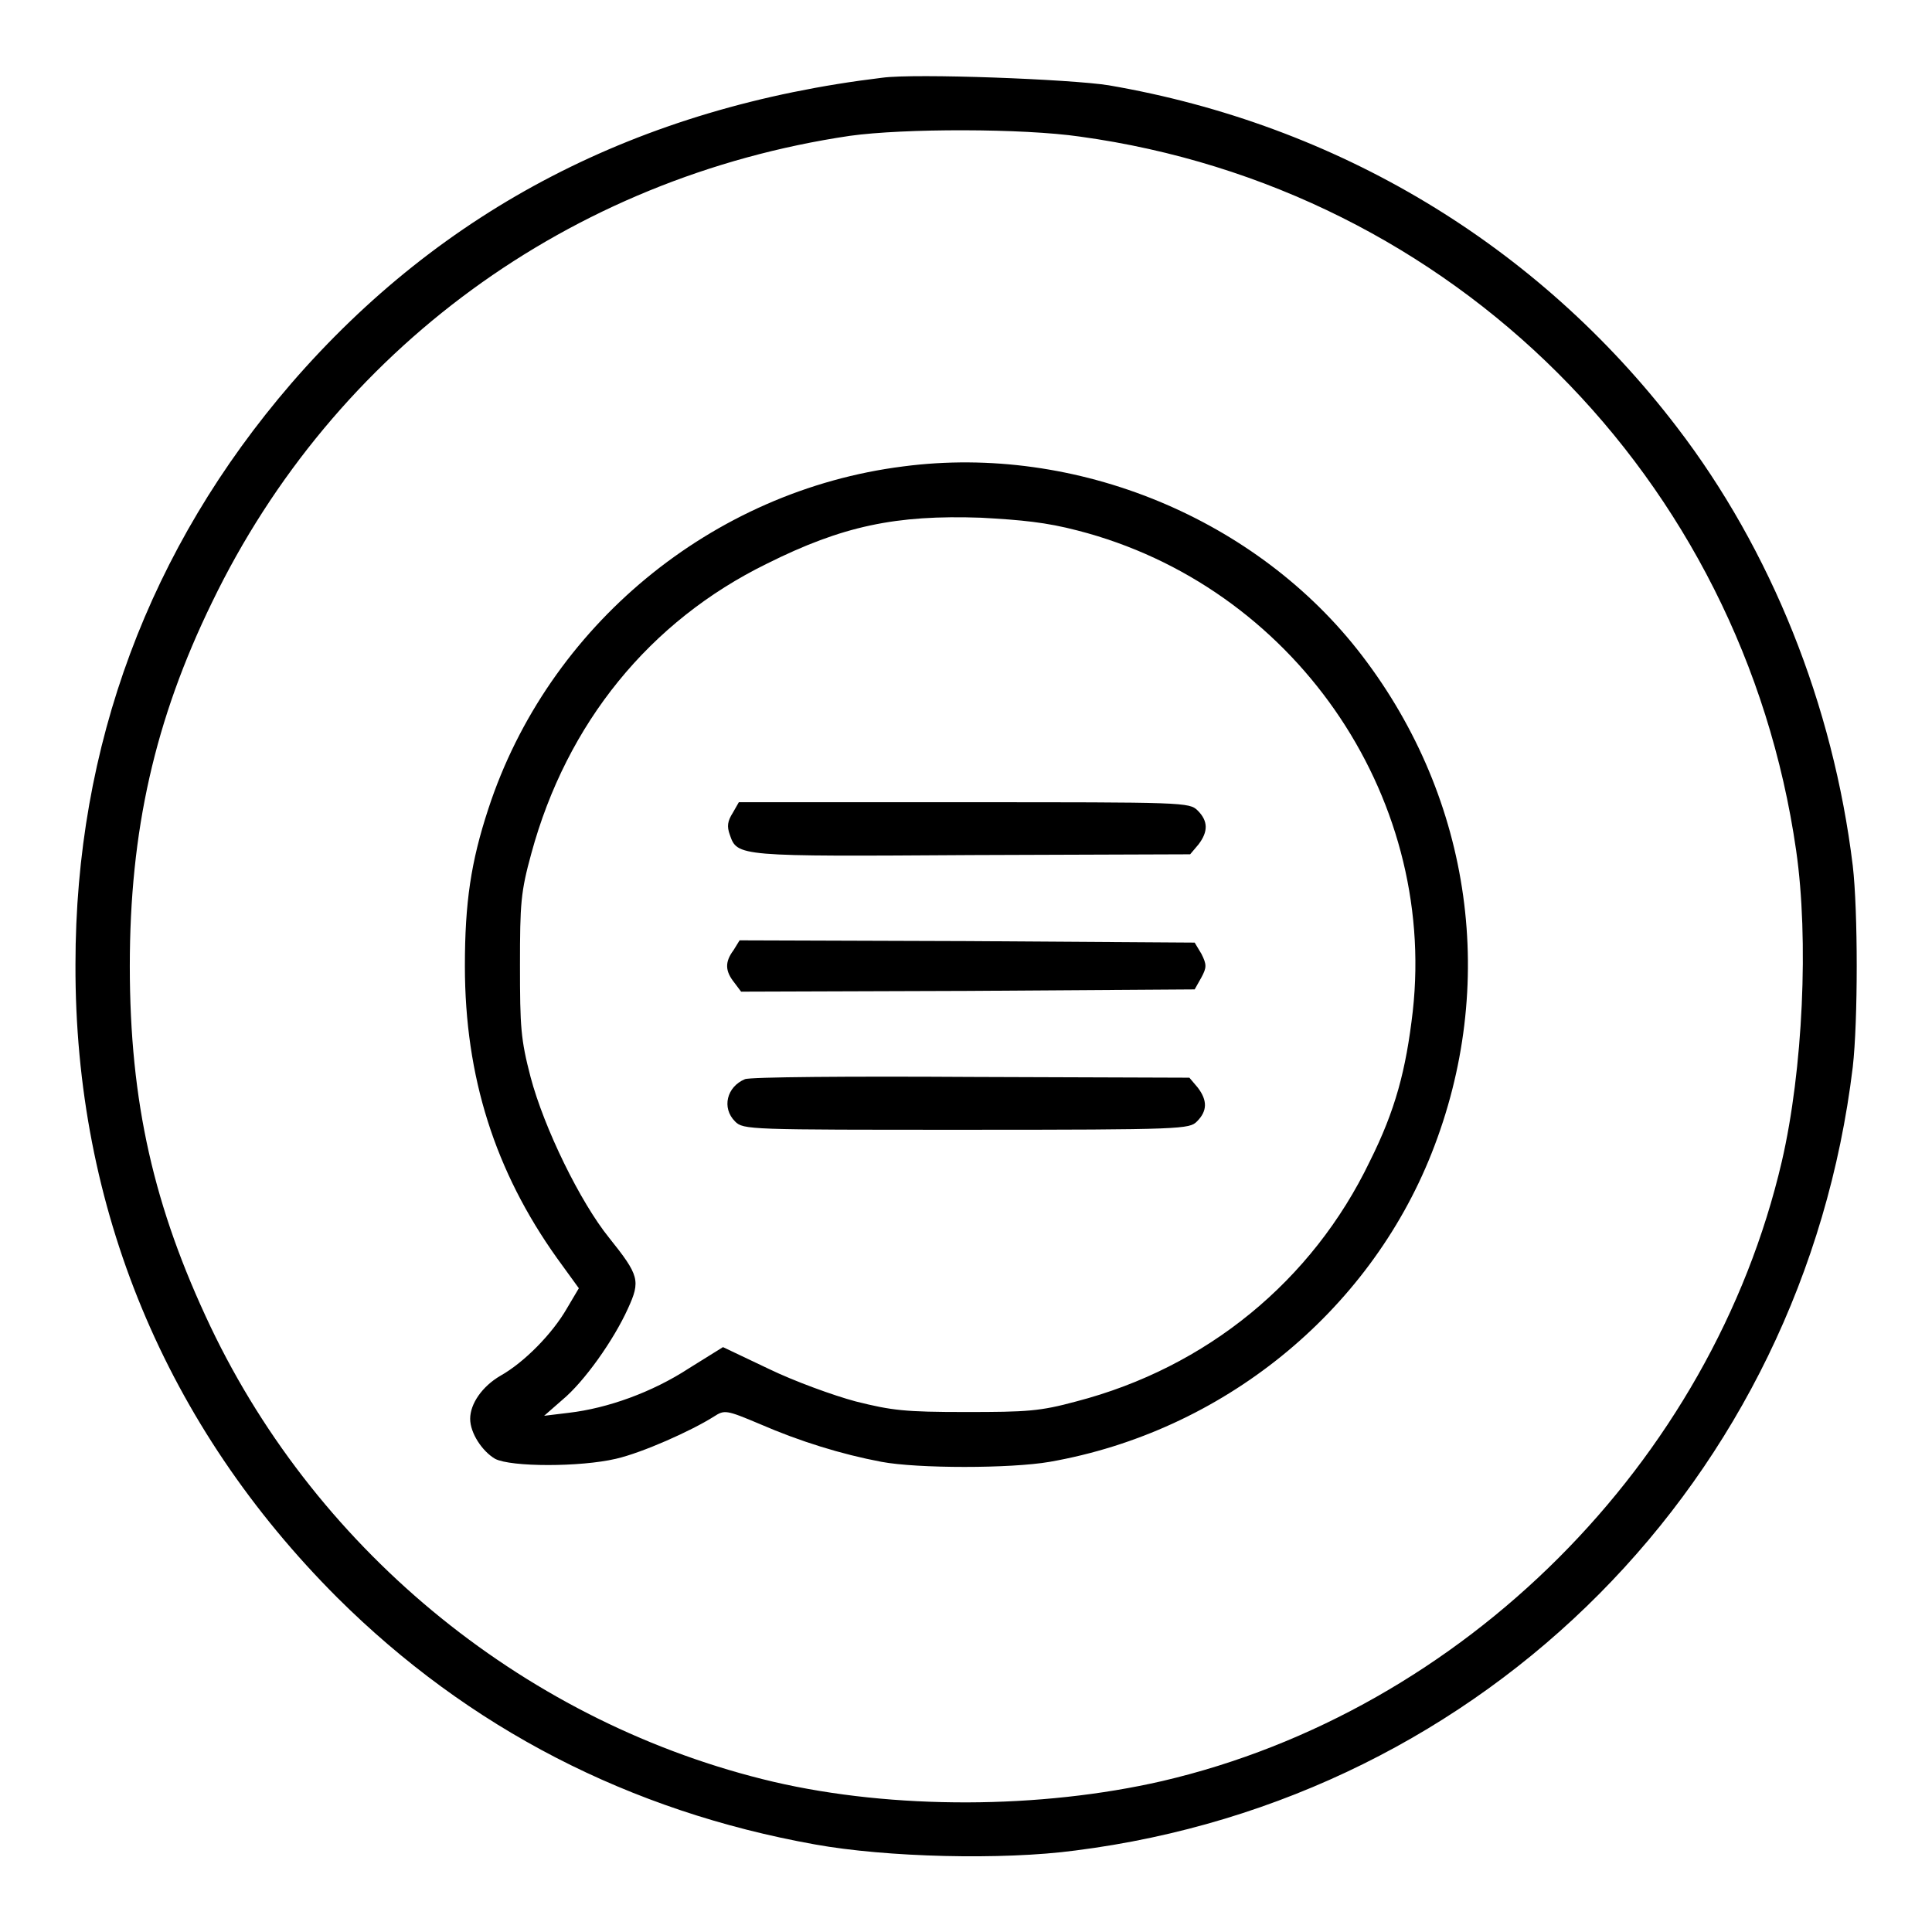
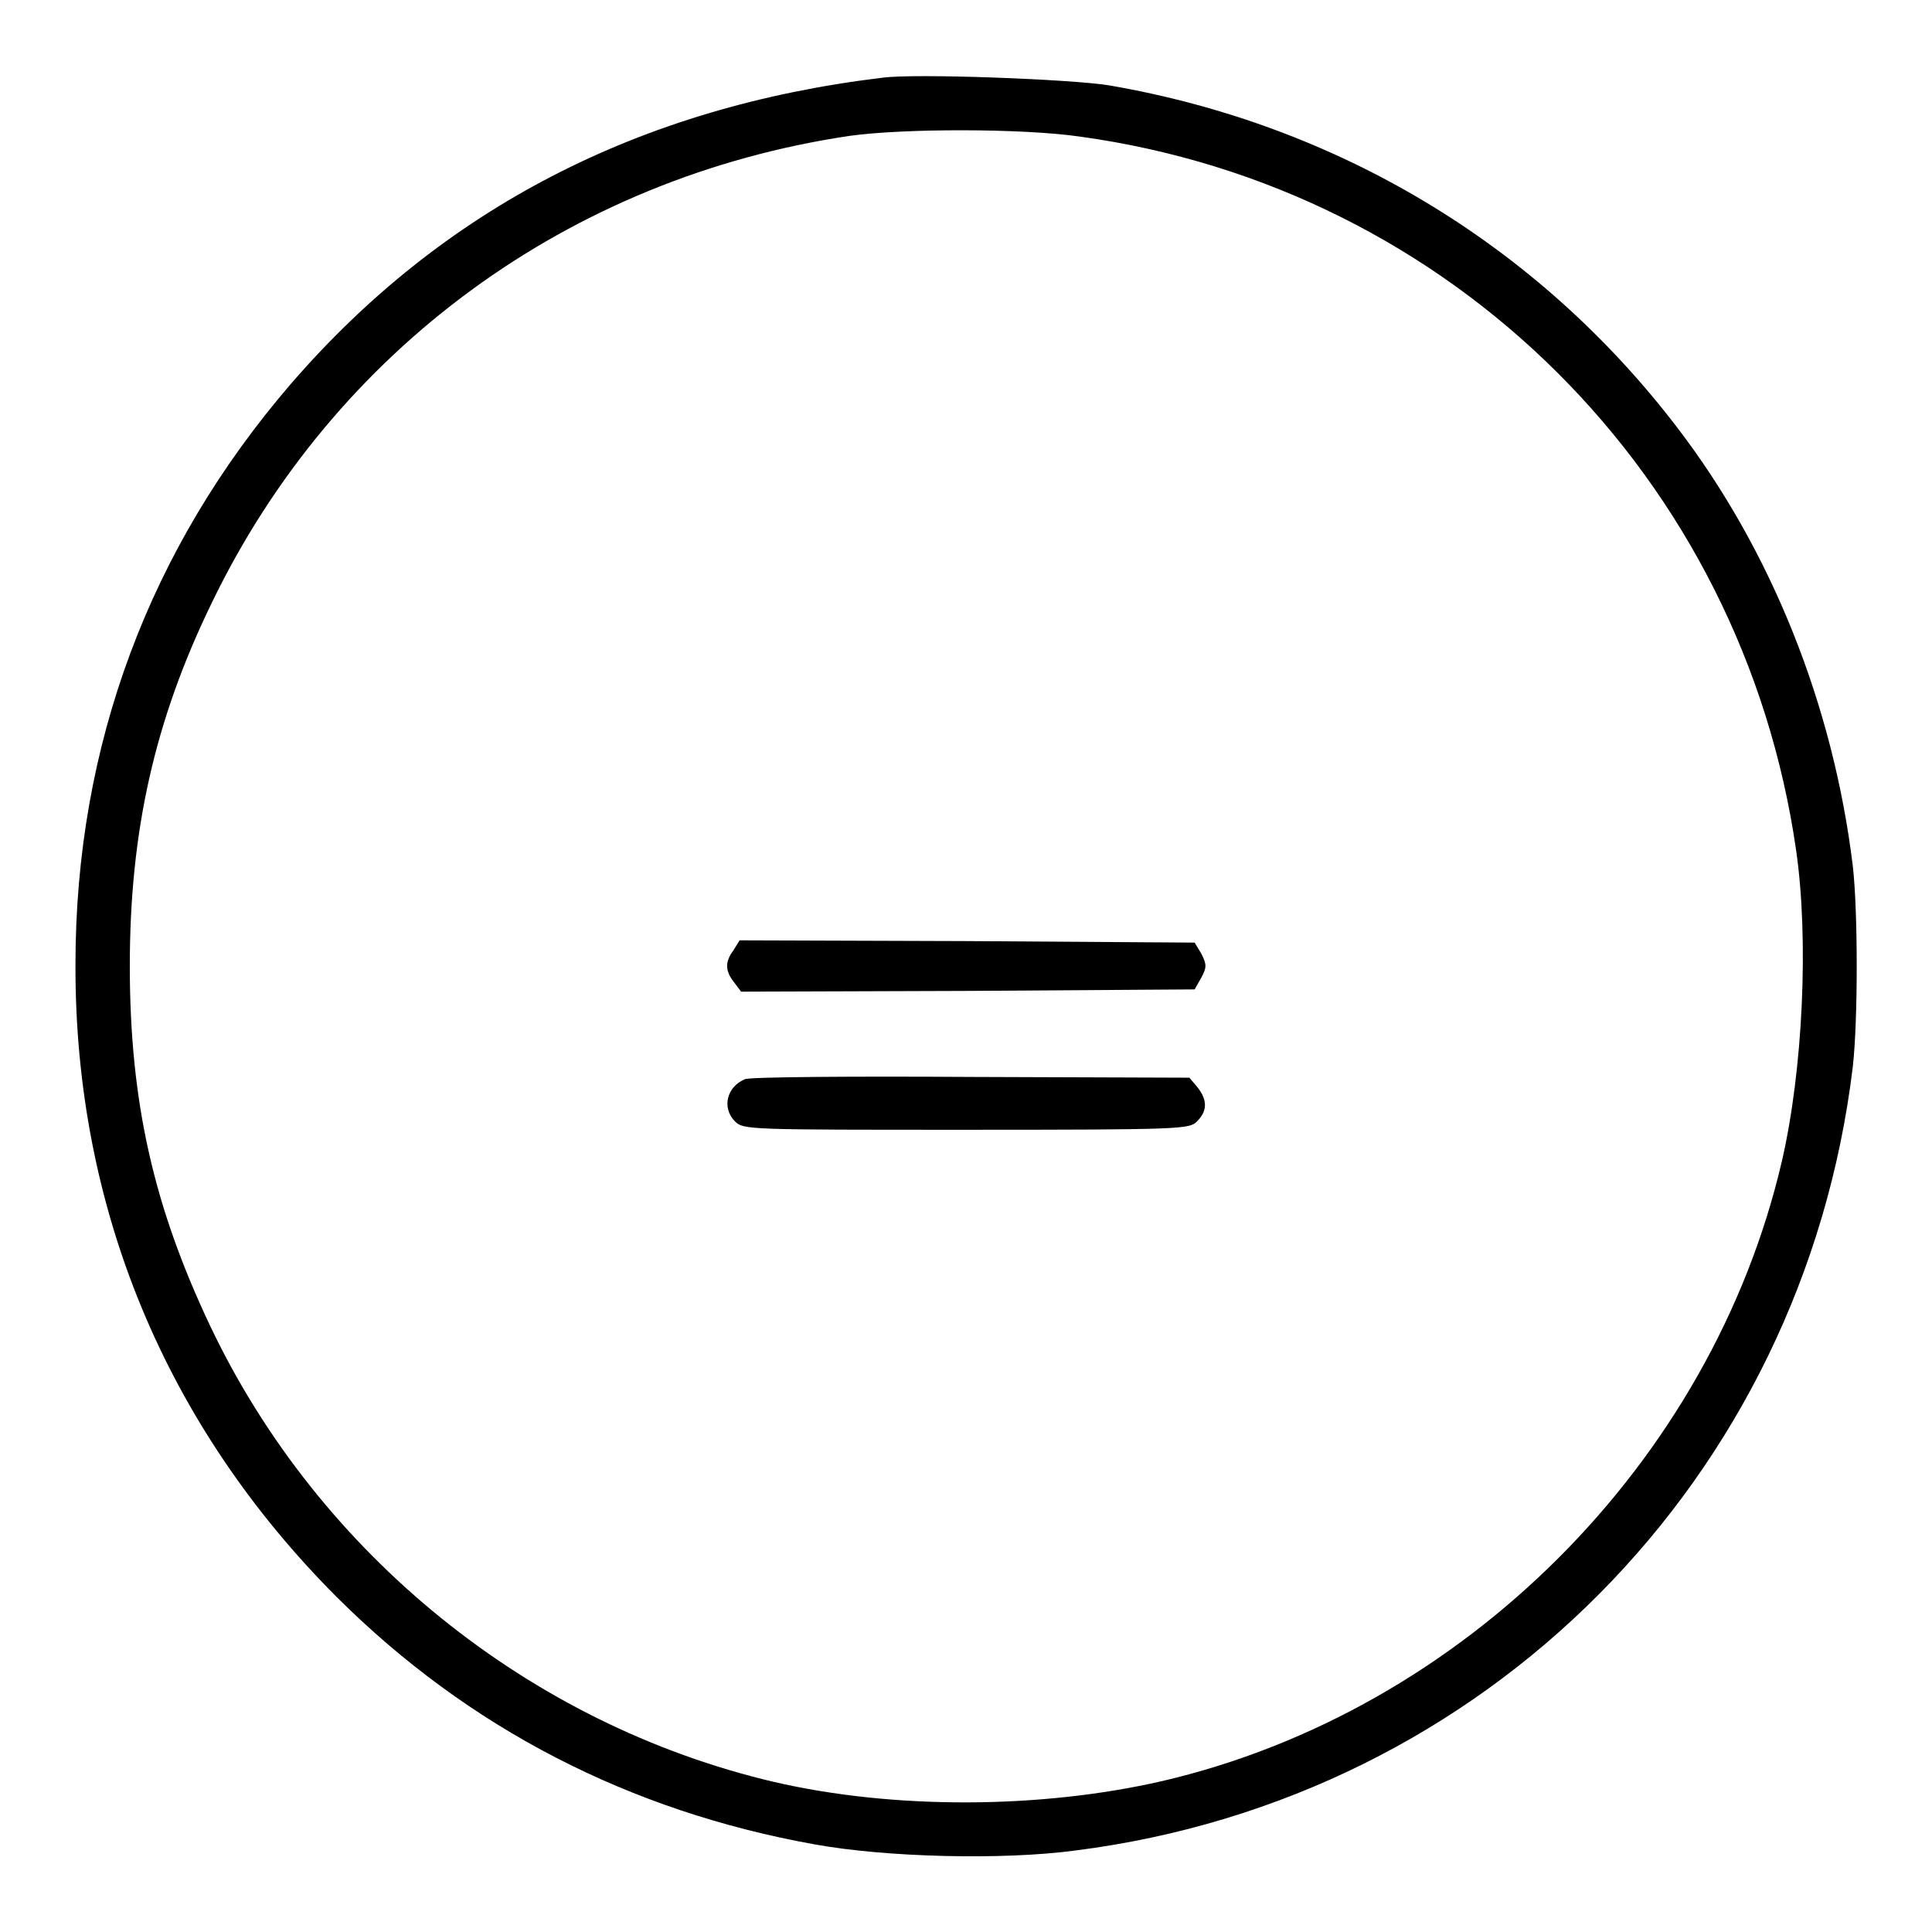
<svg xmlns="http://www.w3.org/2000/svg" version="1.1" x="0px" y="0px" viewBox="0 0 256 256" enable-background="new 0 0 256 256" xml:space="preserve">
  <g>
    <g>
      <g>
        <path fill="#000000" d="M116.9,10.3c-32.3,3.9-58.3,17.4-78.3,40.5c-18.8,21.8-28.6,48-28.6,77c-0.1,32.3,12,61.2,34.7,83.9C62.1,229,83.4,240,108,244.4c9.4,1.7,24.8,2.1,34.5,0.8c54.4-6.9,96.4-49.2,103-103.8c0.7-6.1,0.7-20.7,0-26.7c-2.6-21.3-10.8-41.8-23.3-58.1c-18.5-24.2-45-40.1-75.3-45.3C141.9,10.5,121.3,9.7,116.9,10.3z M143.1,18.1c49.4,6.8,87.8,45.2,94.9,94.6c1.7,11.8,0.9,29.1-1.9,41.2c-9.3,39.9-42.2,72.8-82.1,82.1c-16.1,3.7-35.6,3.8-51.5,0.1c-32.3-7.6-60.2-30.1-74.6-60.3C20.4,160,17.2,146.1,17.2,128c0-17.9,3.3-32.6,10.9-48.2C44.3,46.3,75.5,23.5,112.6,18C119.8,17,135.5,17,143.1,18.1z" />
-         <path fill="#000000" d="M119.7,61.8c-25.4,3.2-47.1,21.2-55,45.4c-2.3,7-3.1,12.4-3.1,20.8c0,14.7,4,27.2,12.2,38.7l2.9,4l-1.6,2.7c-1.9,3.3-5.6,7.1-8.8,8.9c-2.4,1.4-4,3.7-4,5.7c0,1.9,1.6,4.3,3.3,5.3c2.1,1.1,11.3,1.1,16,0c3.5-0.8,10-3.7,13-5.6c1.4-0.9,1.6-0.9,6.1,1c5.3,2.3,10.8,4,16.1,5c4.8,0.9,17.1,0.9,22.3,0c22.8-4,42.2-19.7,50.6-40.9c8.8-22.2,5.4-46.8-9.2-65.9C166.6,68.7,142.6,58.8,119.7,61.8z M142.8,70.3c28.4,7.3,47.6,34.8,44.4,63.7c-0.9,7.8-2.3,13.1-5.7,19.9c-7.6,15.8-21.6,27.3-38.9,31.8c-4.8,1.3-6.5,1.4-14.6,1.4s-9.8-0.2-14.6-1.4c-3-0.8-8.2-2.7-11.5-4.3l-6.1-2.9l-4.5,2.8c-4.9,3.2-10.8,5.3-15.9,5.9l-3.3,0.4l2.4-2.1c2.9-2.4,6.8-7.9,8.7-12.1c1.7-3.7,1.5-4.4-2.5-9.4c-3.8-4.7-8.6-14.5-10.4-21.3c-1.3-5-1.4-6.6-1.4-14.8c0-8.2,0.1-9.7,1.5-14.8c4.7-17.3,15.7-30.8,31.2-38.4c10-5,17.1-6.5,28.4-6.1C135.4,68.9,138.6,69.2,142.8,70.3z" />
-         <path fill="#000000" d="M97.1,107.7c-0.7,1.1-0.8,1.8-0.4,2.9c1,2.9,1,2.9,32.1,2.7l28.9-0.1l1.1-1.3c1.3-1.7,1.3-3.1-0.1-4.5c-1.1-1.1-1.8-1.1-30.9-1.1H97.9L97.1,107.7z" />
        <path fill="#000000" d="M97.2,125.9c-1.2,1.6-1.1,2.8,0.1,4.3l0.9,1.2l30.1-0.1l30-0.2l0.9-1.6c0.7-1.3,0.7-1.7,0-3.1l-0.9-1.5l-30.1-0.2L98,124.6L97.2,125.9z" />
        <path fill="#000000" d="M98.7,143c-2.4,1-3.1,3.8-1.3,5.6c1.1,1.1,1.8,1.1,30.6,1.1c28.8,0,29.6-0.1,30.6-1.1c1.4-1.4,1.4-2.8,0.1-4.5l-1.1-1.3l-28.9-0.1C112.8,142.6,99.3,142.7,98.7,143z" />
      </g>
    </g>
  </g>
</svg>